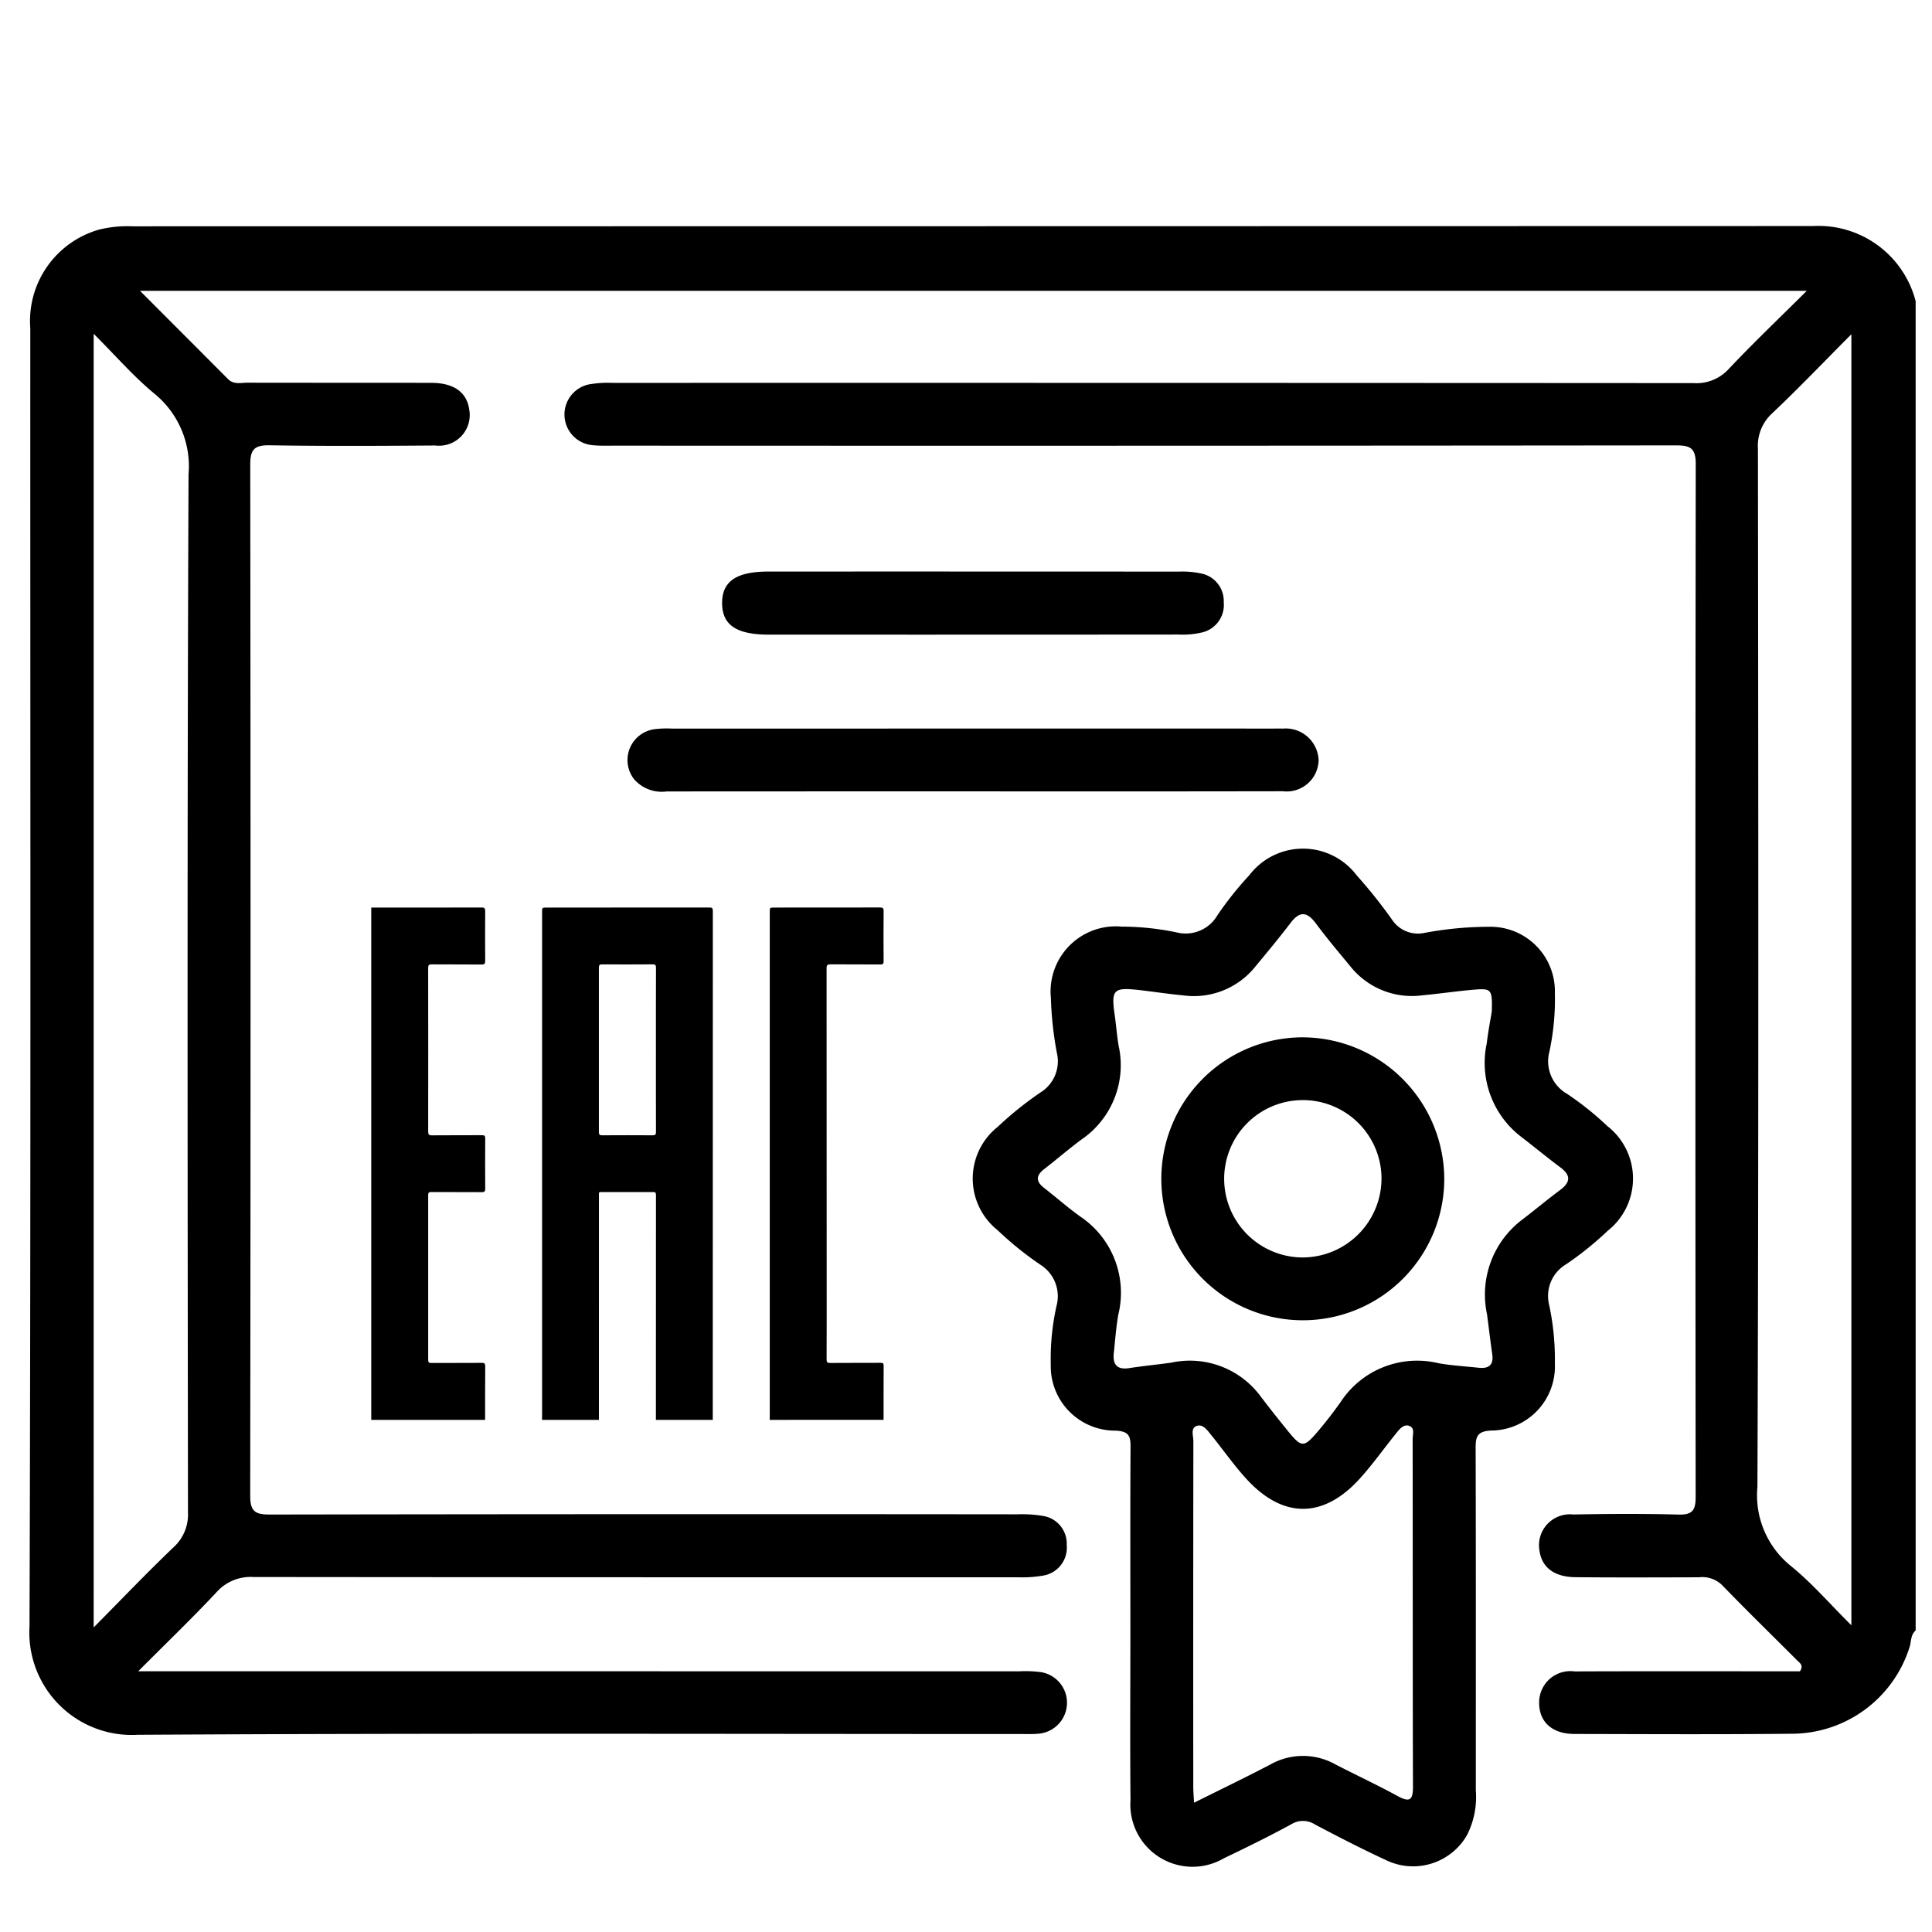
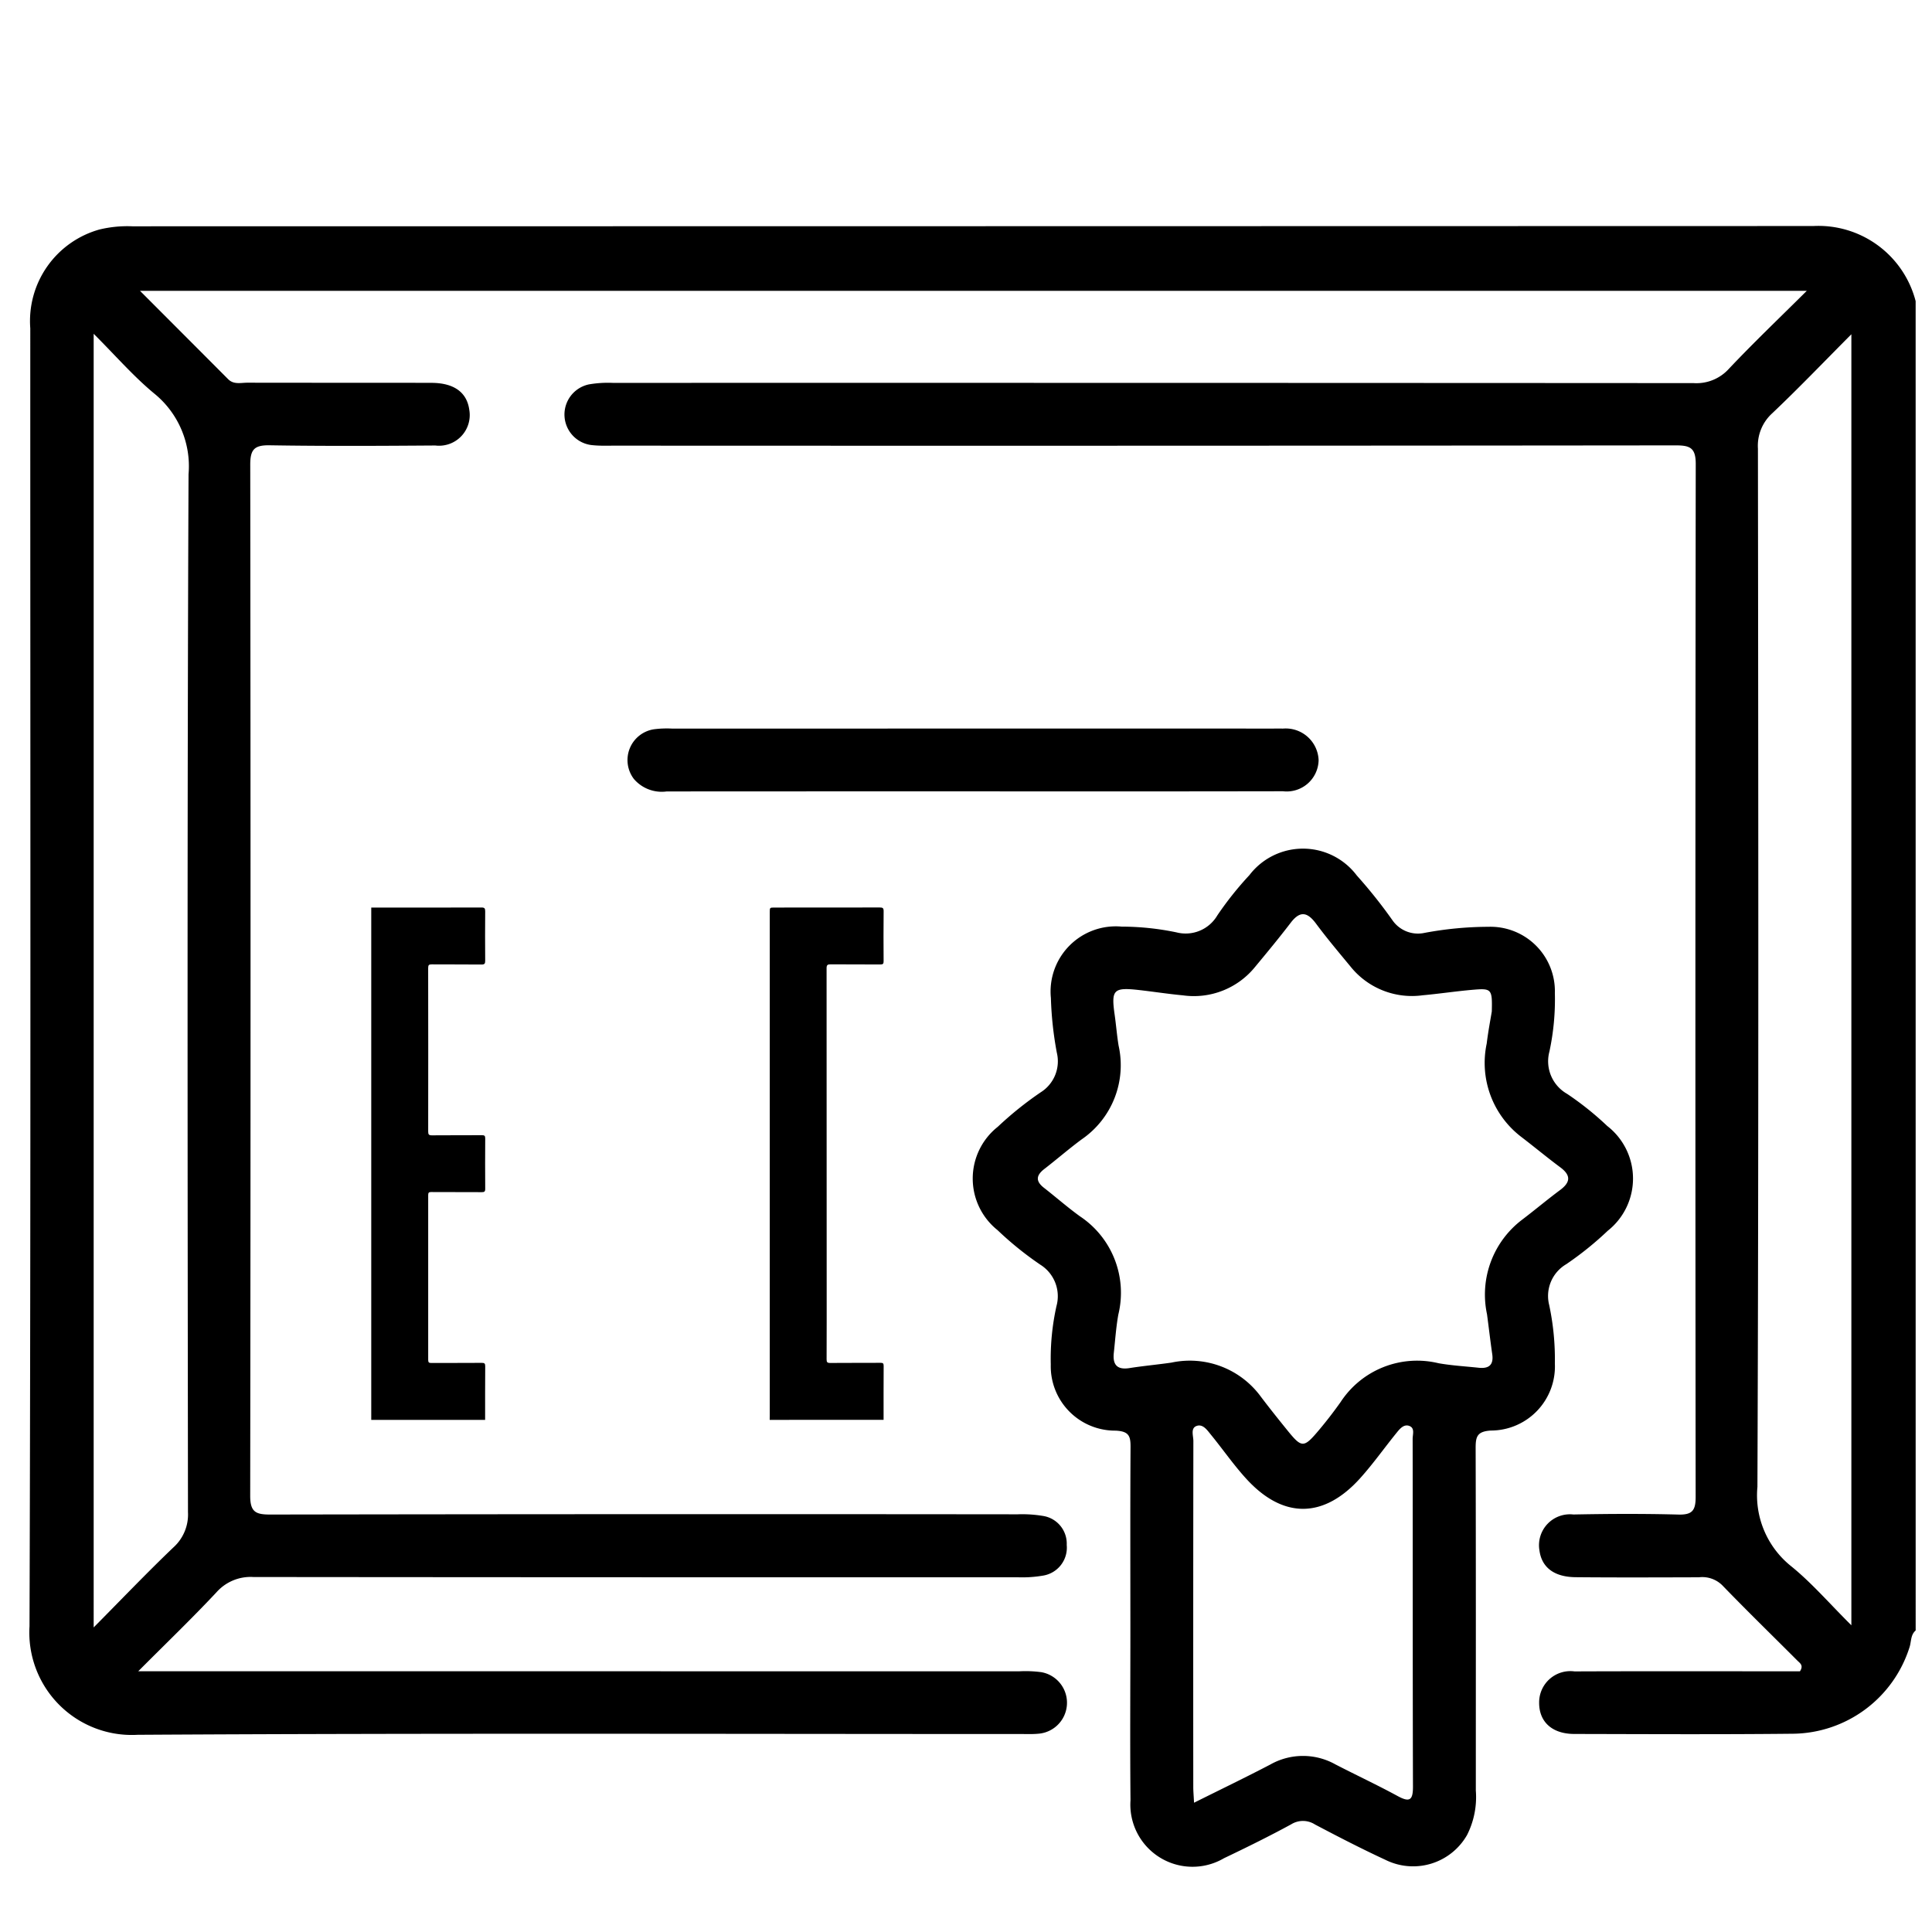
<svg xmlns="http://www.w3.org/2000/svg" id="Слой_1" data-name="Слой 1" viewBox="0 0 85.039 85.039">
  <title>1</title>
  <g>
    <g>
      <path d="M84.32,71.767c-.23.195-.188.495-.272.743a5.444,5.444,0,0,1-5.112,3.802c-3.214.034-6.429.017-9.643.01-.976-.002-1.549-.533-1.546-1.375a1.375,1.375,0,0,1,1.559-1.378c2.971-.012,5.943-.005,8.914-.005.349,0,.698,0,1.007,0,.17-.26.001-.357-.106-.463-1.107-1.109-2.23-2.202-3.318-3.328a1.255,1.255,0,0,0-1.023-.347c-1.81.005-3.62.013-5.429-.004-.947-.009-1.49-.434-1.59-1.174a1.361,1.361,0,0,1,1.494-1.586c1.539-.03,3.08-.038,4.619.003.617.017.763-.183.762-.779q-.024-22.731.004-45.462c.001-.719-.256-.821-.887-.82q-23.339.024-46.678.012c-.324,0-.65.013-.972-.019a1.355,1.355,0,0,1-.174-2.679,4.994,4.994,0,0,1,1.046-.065q23.785-.004,47.569.01a1.924,1.924,0,0,0,1.556-.631c1.072-1.136,2.204-2.214,3.428-3.431H6.162c1.346,1.349,2.614,2.618,3.88,3.889.247.248.56.155.846.155,2.701.007,5.402-.001,8.104.007.996.003,1.559.42,1.664,1.186a1.35,1.35,0,0,1-1.496,1.571c-2.431.017-4.863.031-7.293-.009-.678-.011-.853.189-.852.857q.027,22.69-.002,45.381c-.001.713.242.827.879.826Q28.341,66.637,44.792,66.654a5.548,5.548,0,0,1,1.127.073,1.233,1.233,0,0,1,1.034,1.275,1.246,1.246,0,0,1-1.041,1.35,5.405,5.405,0,0,1-1.127.073q-16.815.005-33.631-.011a2.006,2.006,0,0,0-1.625.671c-1.065,1.138-2.191,2.22-3.445,3.478H7.187q18.841,0,37.682.001a5.274,5.274,0,0,1,.969.039,1.367,1.367,0,0,1-.154,2.71c-.241.022-.486.012-.729.012-12.966 0-25.932-.043-38.898.034a4.51,4.51,0,0,1-4.758-4.777c.062-19.044.032-38.088.034-57.131A4.183,4.183,0,0,1,4.377,10.102,5.219,5.219,0,0,1,5.822,9.961q36.994-.003,73.987-.012a4.419,4.419,0,0,1,4.51,3.306ZM4.123,71.633c1.265-1.277,2.362-2.426,3.508-3.521a1.948,1.948,0,0,0,.643-1.555c-.017-15.227-.038-30.453.025-45.679A4.12,4.12,0,0,0,6.788,17.321c-.917-.759-1.707-1.673-2.665-2.629ZM81.49,14.713c-1.228,1.234-2.327,2.383-3.481,3.476a1.931,1.931,0,0,0-.632,1.557c.017,15.233.036,30.465-.022,45.698a3.993,3.993,0,0,0,1.481,3.492c.906.733,1.677,1.632,2.654,2.603Z" />
      <path d="M49.755,71.546c-.001-2.619-.009-5.239.007-7.858.003-.485-.078-.687-.651-.717a2.834,2.834,0,0,1-2.86-2.911,10.68,10.68,0,0,1,.251-2.573,1.636,1.636,0,0,0-.709-1.819,14.681,14.681,0,0,1-1.886-1.523,2.906,2.906,0,0,1,.011-4.548,15.282,15.282,0,0,1,1.891-1.519,1.61,1.61,0,0,0,.708-1.744,15.471,15.471,0,0,1-.261-2.409,2.869,2.869,0,0,1,3.115-3.139,11.951,11.951,0,0,1,2.412.253,1.618,1.618,0,0,0,1.8-.748A14.638,14.638,0,0,1,54.993,38.521a2.966,2.966,0,0,1,4.729.016,21.692,21.692,0,0,1,1.563,1.961,1.365,1.365,0,0,0,1.411.565,15.441,15.441,0,0,1,2.817-.269,2.836,2.836,0,0,1,2.926,2.918A10.911,10.911,0,0,1,68.199,46.286a1.65,1.65,0,0,0,.778,1.861,13.419,13.419,0,0,1,1.767,1.414,2.929,2.929,0,0,1,.023,4.612,14.42,14.42,0,0,1-1.825,1.471,1.622,1.622,0,0,0-.753,1.798,11.445,11.445,0,0,1,.25,2.574,2.821,2.821,0,0,1-2.811,2.951c-.617.036-.677.273-.676.778.014,5.022.008,10.045.008,15.067a3.695,3.695,0,0,1-.386,1.958,2.735,2.735,0,0,1-3.586,1.096c-1.052-.487-2.083-1.019-3.109-1.56a.977.977,0,0,0-1.042-.009c-.97.529-1.963,1.018-2.961,1.494a2.737,2.737,0,0,1-4.116-2.55C49.736,76.676,49.756,74.111,49.755,71.546ZM65.663,44.521c.025-.977-.008-1.024-.799-.958-.752.063-1.499.178-2.251.246a3.463,3.463,0,0,1-3.167-1.263c-.515-.624-1.039-1.243-1.52-1.892-.379-.51-.7-.578-1.111-.042-.507.663-1.04,1.308-1.574,1.951a3.466,3.466,0,0,1-3.174,1.248c-.644-.06-1.284-.16-1.926-.233-1.13-.127-1.235-.017-1.079,1.082.065.454.1.912.174,1.364a3.957,3.957,0,0,1-1.62,4.123c-.564.416-1.094.878-1.649,1.307-.361.279-.392.535-.018.827.531.414,1.039.861,1.584,1.255a4.041,4.041,0,0,1,1.692,4.323c-.1.556-.138,1.124-.199,1.686-.056.513.134.761.689.673.612-.097,1.231-.152,1.845-.241a3.873,3.873,0,0,1,3.939,1.501c.374.495.762.98,1.152,1.462.653.807.73.809,1.416-.007.329-.392.643-.799.939-1.217a4.022,4.022,0,0,1,4.313-1.712c.583.103,1.178.136,1.767.199.441.047.665-.117.597-.594-.085-.587-.152-1.176-.231-1.763a4.134,4.134,0,0,1,1.557-4.168c.558-.424,1.095-.877,1.658-1.295.463-.344.487-.648.011-1.002-.584-.434-1.144-.901-1.723-1.343a4.097,4.097,0,0,1-1.516-4.105C65.504,45.398,65.606,44.868,65.663,44.521ZM52.557,79.349c1.199-.598,2.288-1.122,3.358-1.682a2.922,2.922,0,0,1,2.863-.006c.91.47,1.84.904,2.739,1.393.534.291.678.184.676-.417-.015-5.102-.007-10.205-.014-15.307-0-.196.109-.476-.154-.569-.229-.081-.403.12-.536.284-.545.67-1.043,1.379-1.62,2.02-1.603,1.782-3.384,1.798-4.999.04-.564-.614-1.041-1.308-1.57-1.955-.165-.202-.359-.497-.647-.379-.253.104-.126.431-.126.657q-.01,7.613-.004,15.226C52.523,78.841,52.541,79.027,52.557,79.349Z" />
      <path d="M42.788,34.832q-6.72 0-13.441.004a1.614,1.614,0,0,1-1.445-.548,1.371,1.371,0,0,1,.874-2.187,4.336,4.336,0,0,1,.807-.031q13.238-.002,26.476-.001c.135,0,.27-.003.405.001a1.45,1.45,0,0,1,1.576,1.385A1.405,1.405,0,0,1,56.472,34.828Q49.63,34.84,42.788,34.832Z" />
-       <path d="M42.884,25.157q4.492,0,8.983.004a3.951,3.951,0,0,1,1.042.09,1.232,1.232,0,0,1,.955,1.25,1.246,1.246,0,0,1-.95,1.336,3.775,3.775,0,0,1-1.042.093q-9.024.008-18.047.003c-1.413-0-2.039-.428-2.041-1.386s.626-1.389,2.035-1.389Q38.352,25.156,42.884,25.157Z" />
-       <path d="M63.571,51.91a6.227,6.227,0,1,1-6.213-6.251A6.257,6.257,0,0,1,63.571,51.91Zm-2.762.005a3.463,3.463,0,1,0-3.475,3.433A3.481,3.481,0,0,0,60.808,51.915Z" />
    </g>
    <g>
-       <path d="M23.857,62.497c.001-.057.003-.115.003-.172q0-11.087 0-22.174c0-.203,0-.203.208-.203q3.578,0,7.156-.003c.117-0.0.152.025.152.148q-.005,11.152-.003,22.303l-0.0.101H28.868l.002-.014q.001-4.945.003-9.89c0-.107-.038-.124-.133-.124-.729.003-1.459.001-2.188.002-.218 0-.189-.025-.189.193q-.001,4.916-.001,9.833Zm5.014-16.287c0-1.204-.002-2.408.003-3.613 0-.121-.032-.151-.151-.15q-1.108.008-2.216.001c-.108-.001-.146.022-.146.14q.005,3.62 0,7.24c-0.0.114.032.144.144.143q1.108-.007,2.216 0c.118.001.153-.027.152-.149C28.869,48.618,28.871,47.414,28.871,46.21Z" />
      <path d="M16.341,39.948c1.617,0,3.235.002,4.852-.003.135-0.0.164.039.163.167q-.009,1.087-0,2.174c.001.126-.024.17-.162.169-.729-.008-1.459-.001-2.188-.007-.124-.001-.16.027-.16.157q.006,3.599.001,7.199c-0.0.127.026.17.163.169.734-.007,1.469-.001,2.203-.006.111-.001.145.027.144.142q-.008,1.109 0,2.217c.001.124-.038.149-.154.148-.739-.005-1.478-.001-2.217-.005-.104-.001-.14.021-.139.134q.005,3.628,0,7.257c-0.0.114.039.133.141.133.739-.004,1.478.001,2.217-.005.118-.001.153.028.152.149-.006.787-.004,1.574-.004,2.361H16.341Z" />
      <path d="M33.879,62.497c.001-.058.003-.115.003-.173q0-11.087 0-22.173c0-.203,0-.204.207-.204q2.318,0,4.636-.003c.124-0.0.17.021.169.16-.008.734-.006,1.469-.001,2.203.001.111-.025.145-.141.145-.729-.006-1.459.001-2.188-.006-.143-.001-.182.031-.181.179q.007,6.911.004,13.822c0,1.128.002,2.256-.003,3.384-.001.123.026.162.157.161.739-.007,1.478-.001,2.217-.006.106-.001.138.025.137.134-.005.792-.003,1.584-.003,2.376Z" />
    </g>
  </g>
</svg>